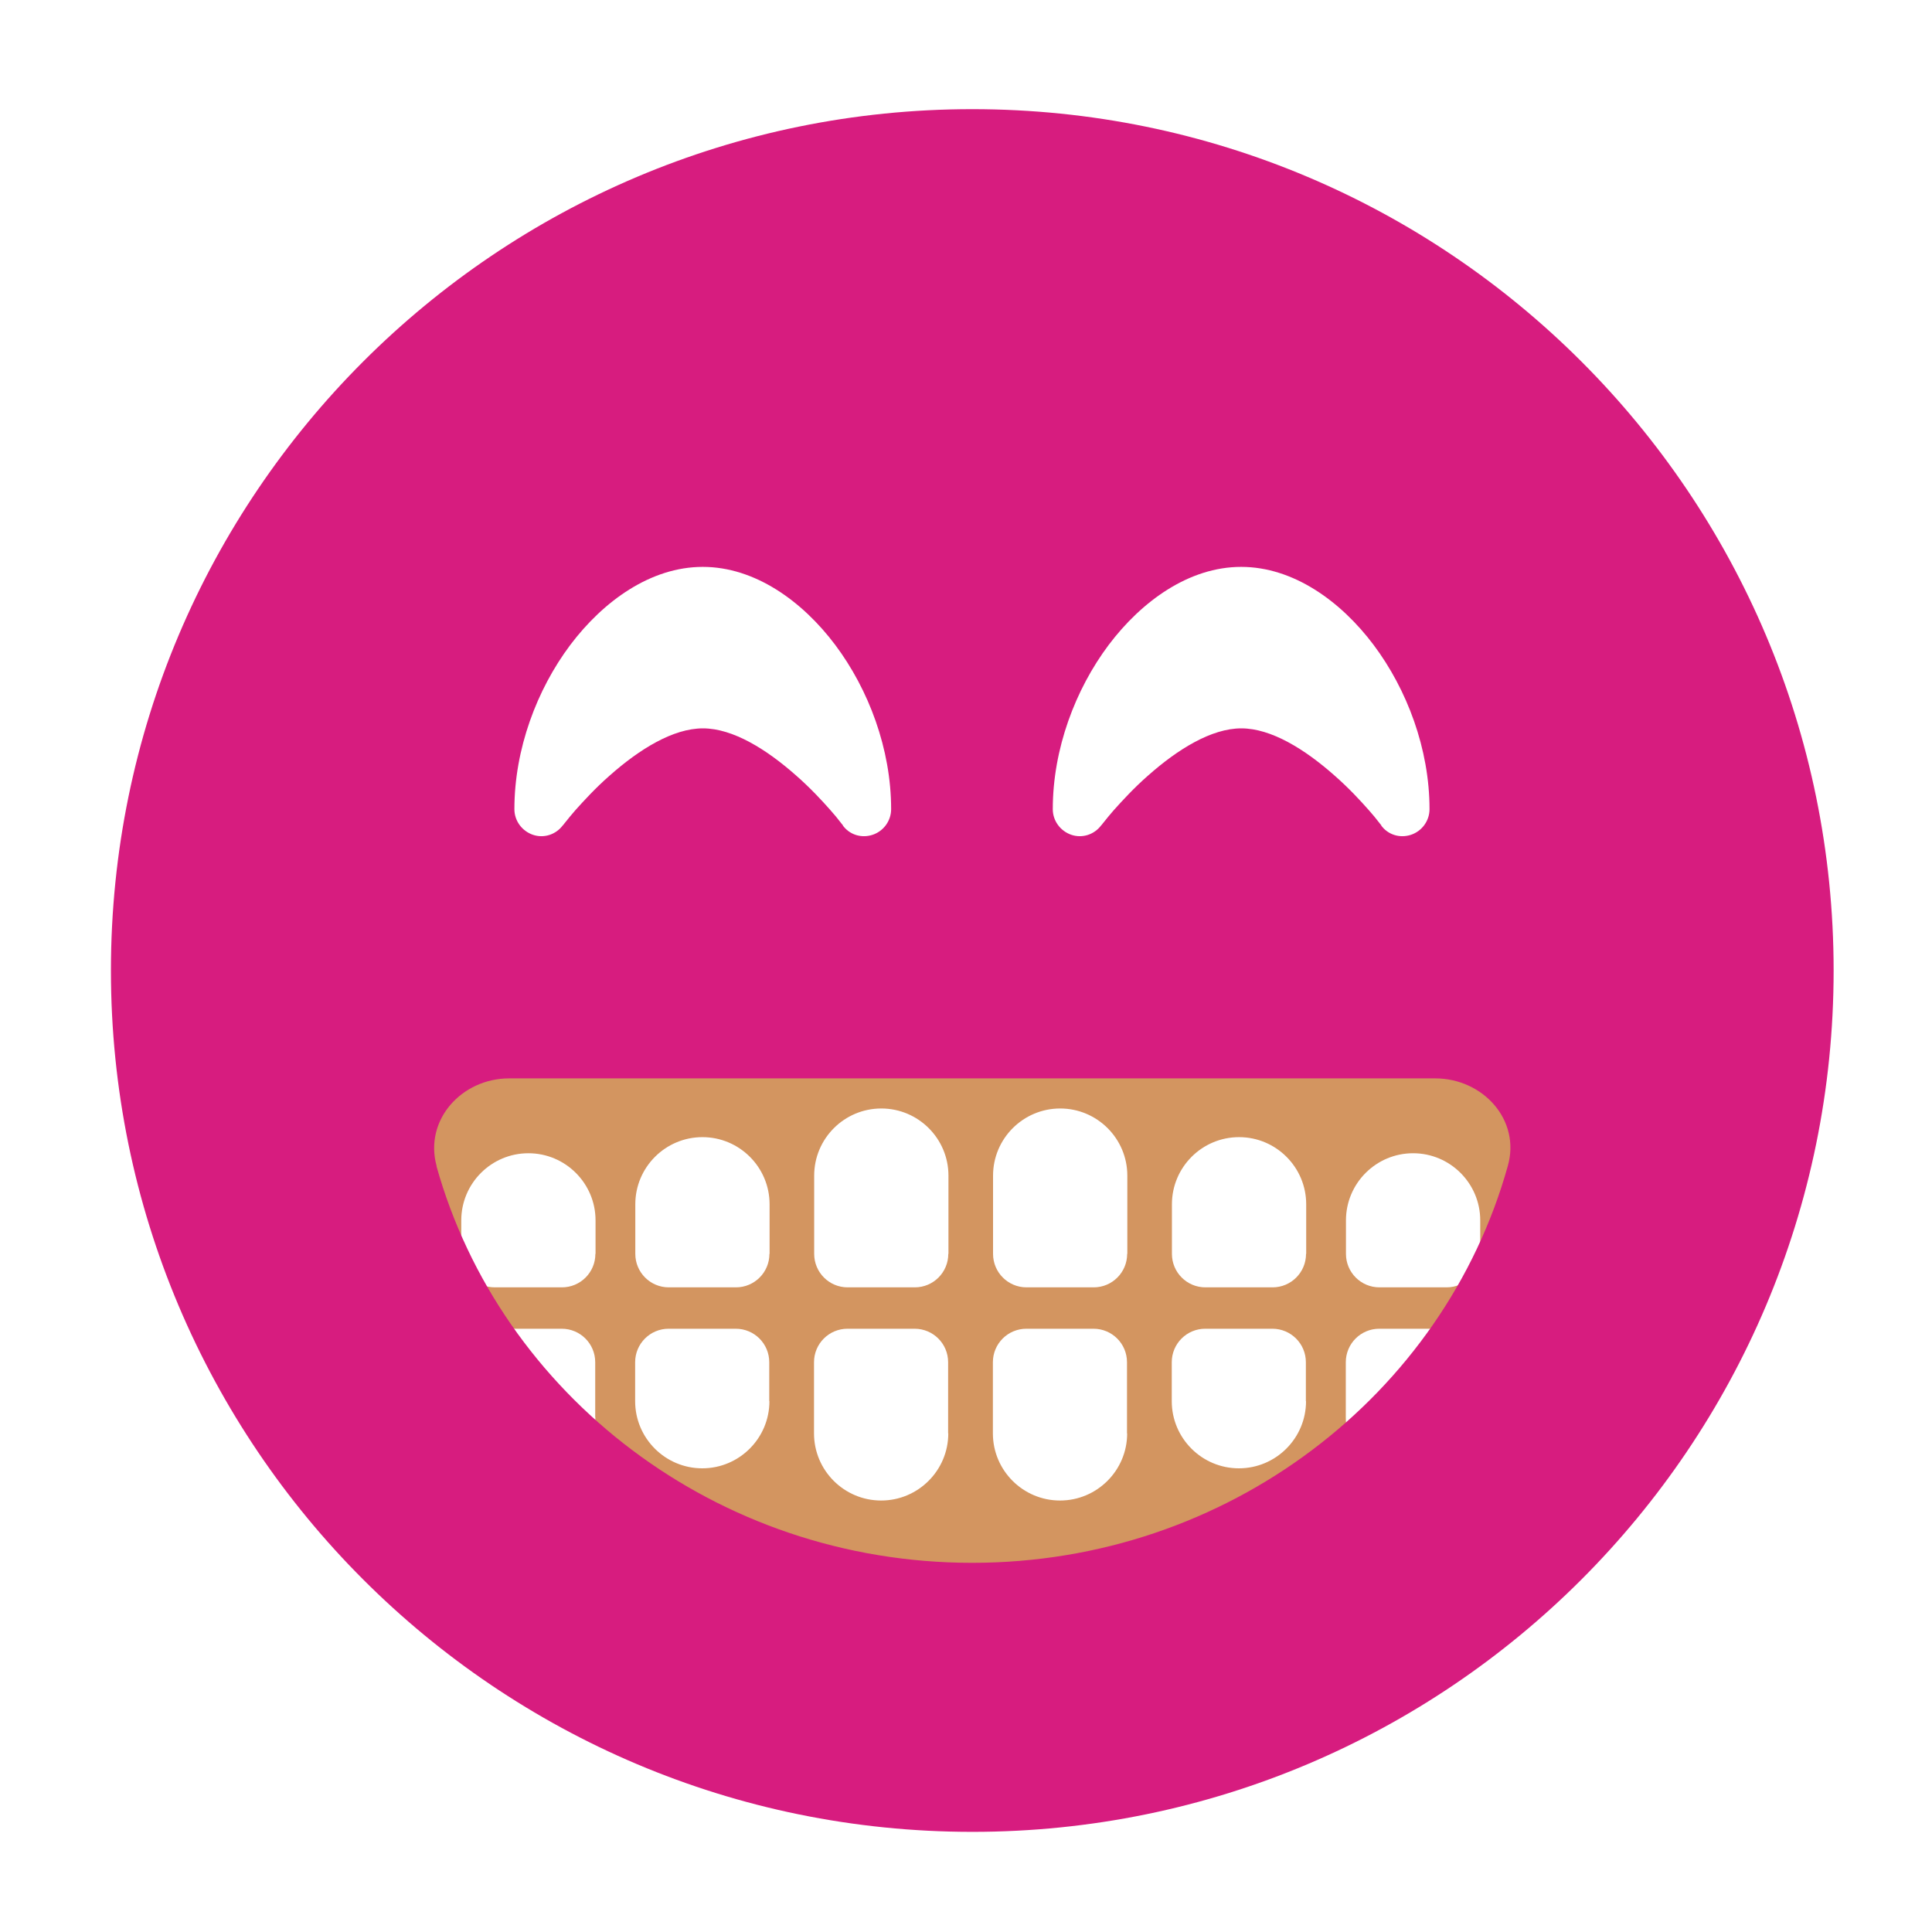
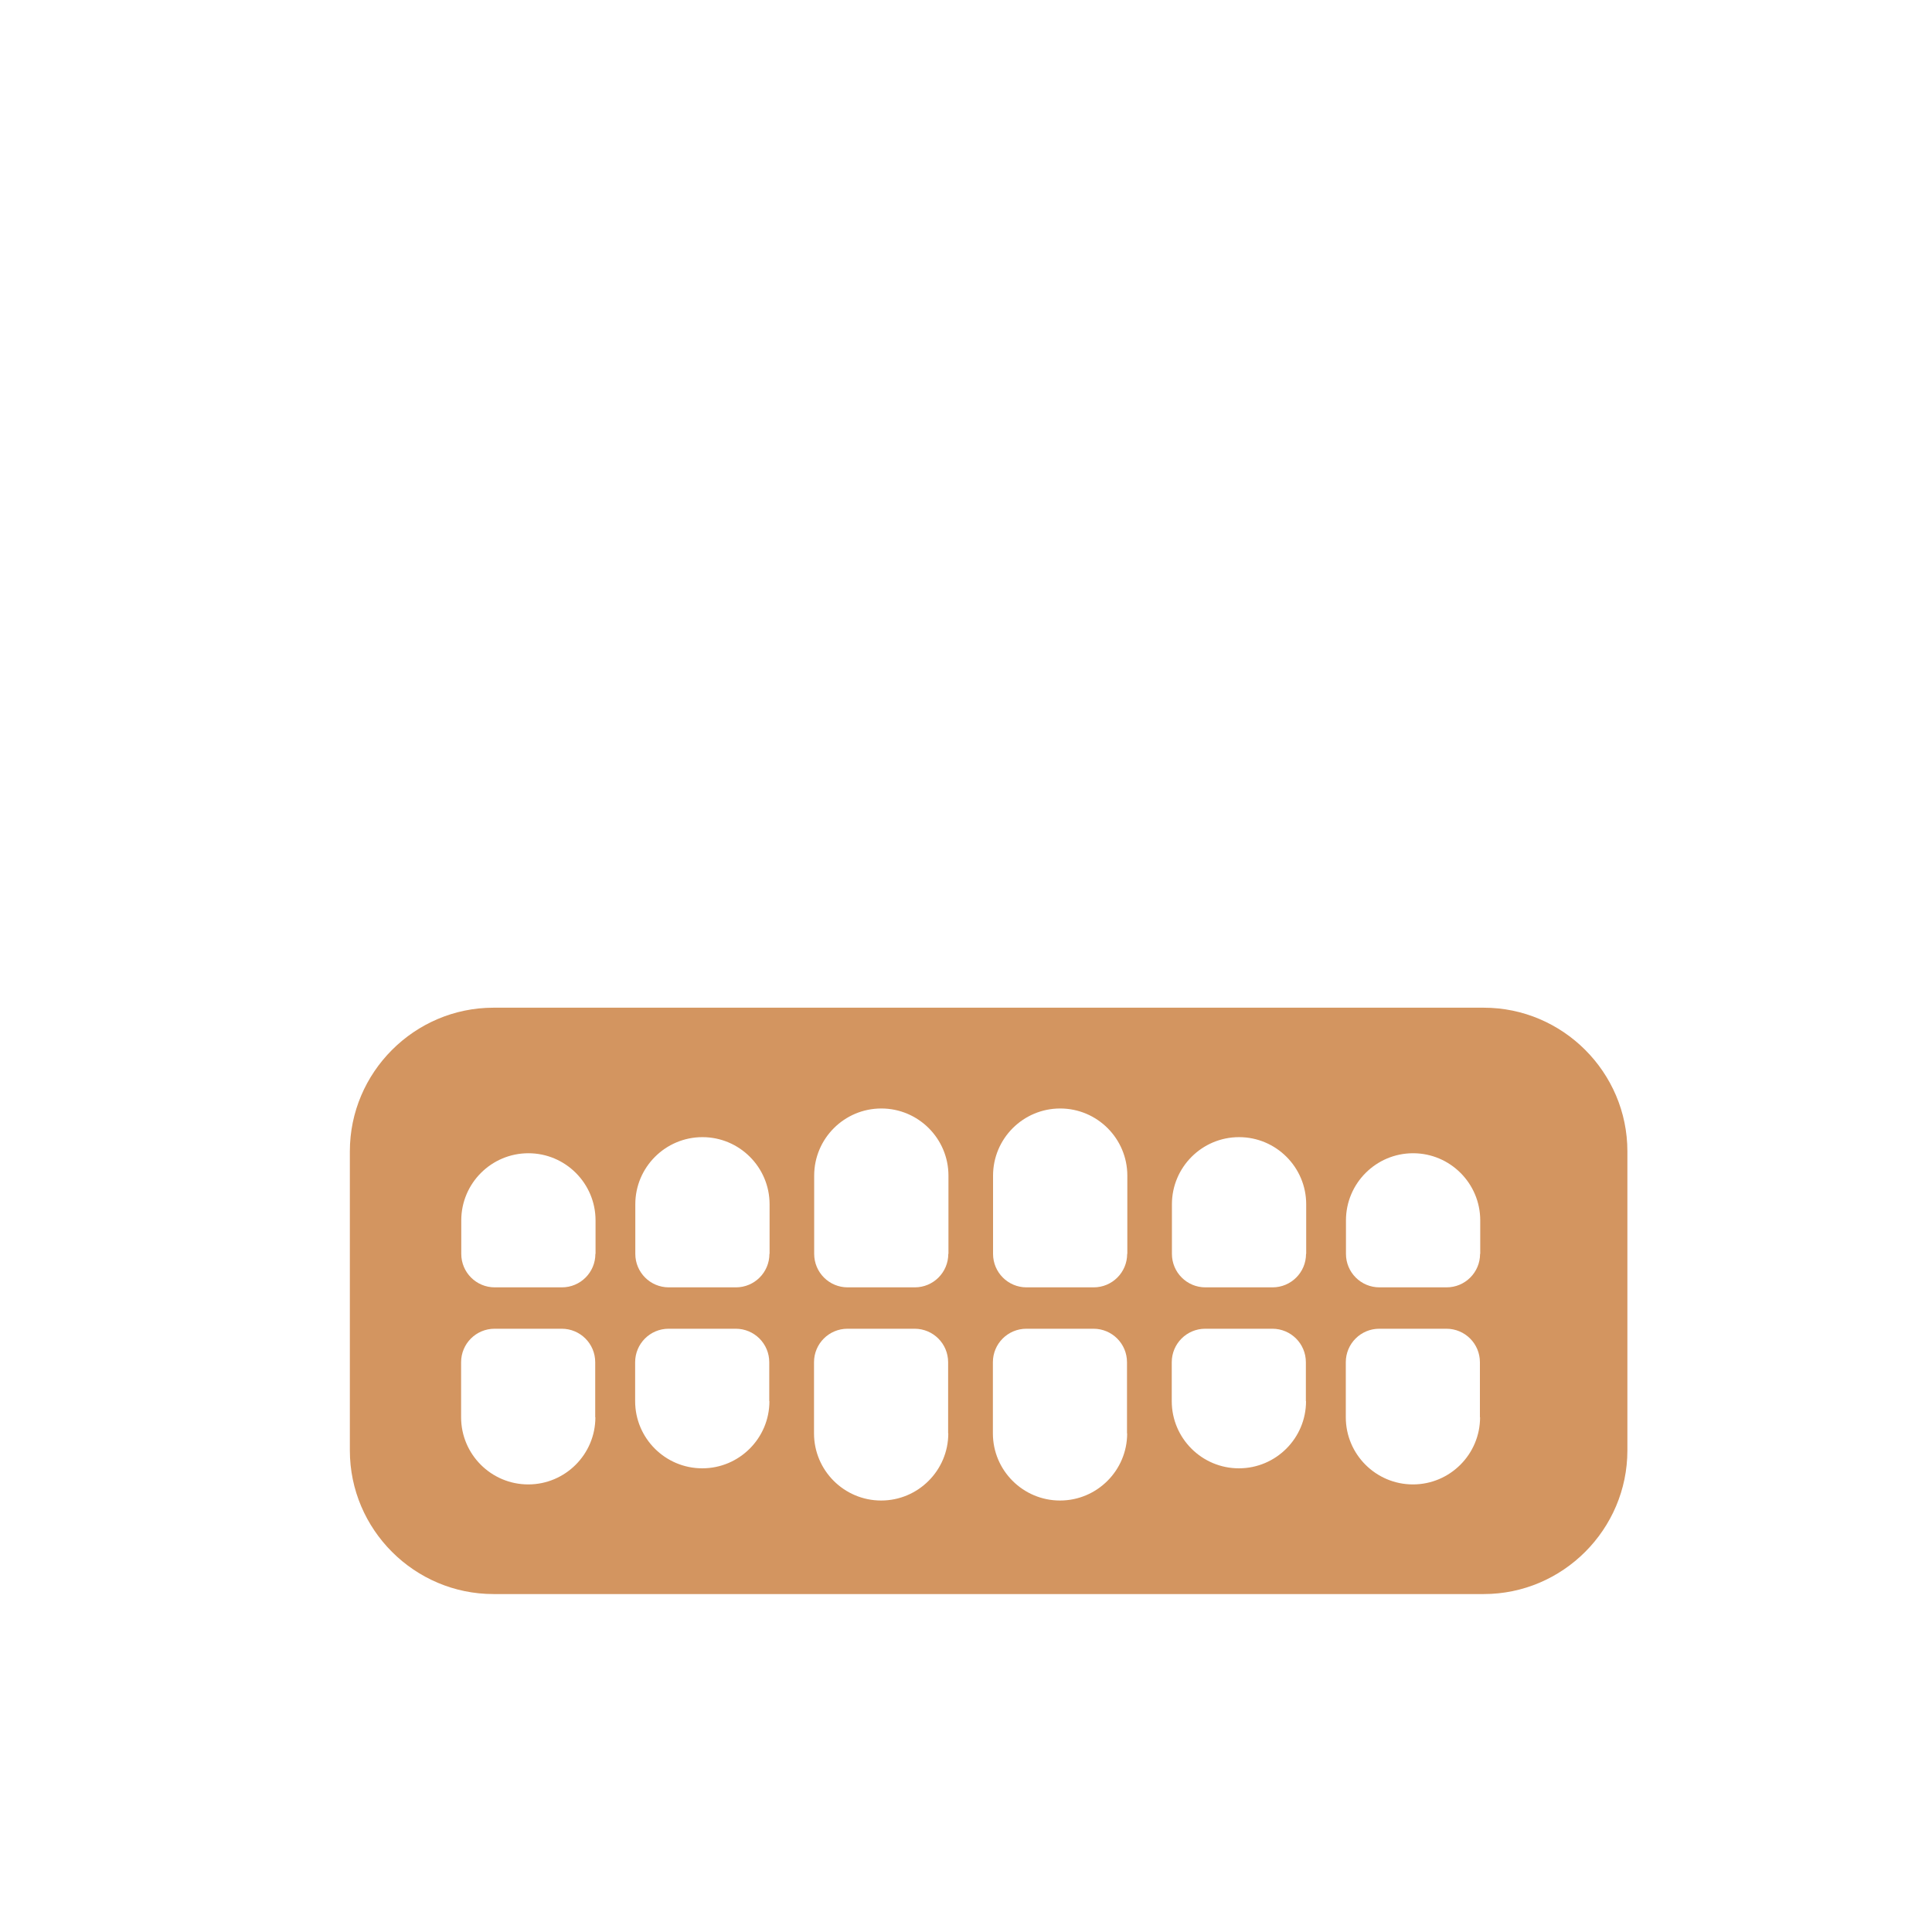
<svg xmlns="http://www.w3.org/2000/svg" id="Ebene_1" data-name="Ebene 1" viewBox="0 0 120 120">
  <path d="M92.16,62.59H30.65c-4.91,0-8.92,4.02-8.92,8.92v18.58c0,4.91,4.01,8.92,8.92,8.92h61.51c4.91,0,8.92-4.02,8.92-8.92v-18.58c0-4.91-4.02-8.92-8.92-8.92ZM36.98,88.03c0,2.3-1.87,4.17-4.17,4.17s-4.17-1.87-4.17-4.17v-3.42c0-1.15.93-2.08,2.08-2.08h4.17c1.15,0,2.08.93,2.08,2.08v3.42ZM36.98,77.88c0,1.15-.93,2.08-2.08,2.08h-4.17c-1.15,0-2.08-.93-2.08-2.08v-2.08c0-2.3,1.87-4.17,4.17-4.17s4.17,1.87,4.17,4.17v2.08ZM47.79,87.03c0,2.3-1.87,4.17-4.17,4.17s-4.17-1.87-4.17-4.17v-2.42c0-1.15.93-2.08,2.08-2.08h4.17c1.15,0,2.08.93,2.08,2.08v2.42ZM47.79,77.88c0,1.15-.93,2.08-2.08,2.08h-4.17c-1.15,0-2.08-.93-2.08-2.08v-3.08c0-2.3,1.87-4.17,4.17-4.17s4.17,1.87,4.17,4.17v3.08ZM58.9,89.03c0,2.3-1.87,4.17-4.17,4.17s-4.17-1.87-4.17-4.17v-4.42c0-1.15.93-2.08,2.08-2.08h4.17c1.15,0,2.08.93,2.08,2.08v4.42ZM58.9,77.88c0,1.15-.93,2.08-2.08,2.08h-4.17c-1.15,0-2.08-.93-2.08-2.08v-4.86c0-2.3,1.87-4.17,4.17-4.17s4.17,1.87,4.17,4.17v4.86ZM70.01,89.03c0,2.3-1.87,4.17-4.17,4.17s-4.17-1.87-4.17-4.17v-4.42c0-1.15.93-2.08,2.08-2.08h4.17c1.15,0,2.08.93,2.08,2.08v4.42ZM70.01,77.88c0,1.15-.93,2.08-2.08,2.08h-4.17c-1.15,0-2.08-.93-2.08-2.08v-4.86c0-2.3,1.87-4.17,4.17-4.17s4.17,1.87,4.17,4.17v4.86ZM81.12,87.03c0,2.3-1.87,4.17-4.17,4.17s-4.17-1.87-4.17-4.17v-2.42c0-1.15.93-2.08,2.08-2.08h4.17c1.15,0,2.08.93,2.08,2.08v2.42ZM81.12,77.88c0,1.15-.93,2.08-2.08,2.08h-4.17c-1.15,0-2.08-.93-2.08-2.08v-3.08c0-2.3,1.87-4.17,4.17-4.17s4.17,1.87,4.17,4.17v3.08ZM91.93,88.03c0,2.3-1.87,4.17-4.17,4.17s-4.17-1.87-4.17-4.17v-3.42c0-1.15.93-2.08,2.08-2.08h4.17c1.15,0,2.08.93,2.08,2.08v3.42ZM91.93,77.88c0,1.15-.93,2.08-2.08,2.08h-4.17c-1.15,0-2.08-.93-2.08-2.08v-2.08c0-2.3,1.87-4.17,4.17-4.17s4.17,1.87,4.17,4.17v2.08Z" fill="#d39560" />
-   <path d="M60.39,113.78c29.55,0,53.5-23.95,53.5-53.5S89.93,6.78,60.39,6.78,6.89,30.74,6.89,60.28s23.95,53.5,53.5,53.5ZM27.12,72.43c-.79-2.86,1.55-5.45,4.51-5.45h57.51c2.97,0,5.33,2.59,4.51,5.45-3.97,14.19-17.37,24.64-33.27,24.64s-29.3-10.45-33.27-24.64ZM52.36,51.26h0l-.04-.04s-.08-.1-.15-.19c-.13-.17-.33-.42-.59-.71-.52-.59-1.25-1.38-2.13-2.15-1.84-1.63-3.93-2.93-5.79-2.93s-3.95,1.3-5.79,2.93c-.88.77-1.61,1.57-2.13,2.15-.25.29-.46.54-.59.71-.06.08-.13.15-.15.19l-.04.04h0c-.44.59-1.19.82-1.86.59s-1.15-.86-1.15-1.59c0-3.74,1.4-7.44,3.47-10.2,2.05-2.72,4.99-4.85,8.23-4.85s6.19,2.13,8.23,4.85c2.07,2.76,3.47,6.46,3.47,10.2,0,.71-.46,1.36-1.15,1.59s-1.44,0-1.86-.59h0ZM85.8,51.26h0l-.04-.04s-.08-.1-.15-.19c-.13-.17-.33-.42-.59-.71-.52-.59-1.25-1.38-2.13-2.15-1.84-1.63-3.93-2.93-5.79-2.93s-3.95,1.3-5.79,2.93c-.88.77-1.61,1.57-2.13,2.15-.25.29-.46.54-.59.71-.06.08-.13.15-.15.19l-.04.04h0c-.44.59-1.19.82-1.86.59s-1.15-.86-1.15-1.59c0-3.74,1.4-7.44,3.47-10.2,2.05-2.72,4.99-4.85,8.23-4.85s6.19,2.13,8.23,4.85c2.07,2.76,3.47,6.46,3.47,10.2,0,.71-.46,1.36-1.15,1.59s-1.44,0-1.86-.59h0Z" fill="#d71c7f" />
</svg>